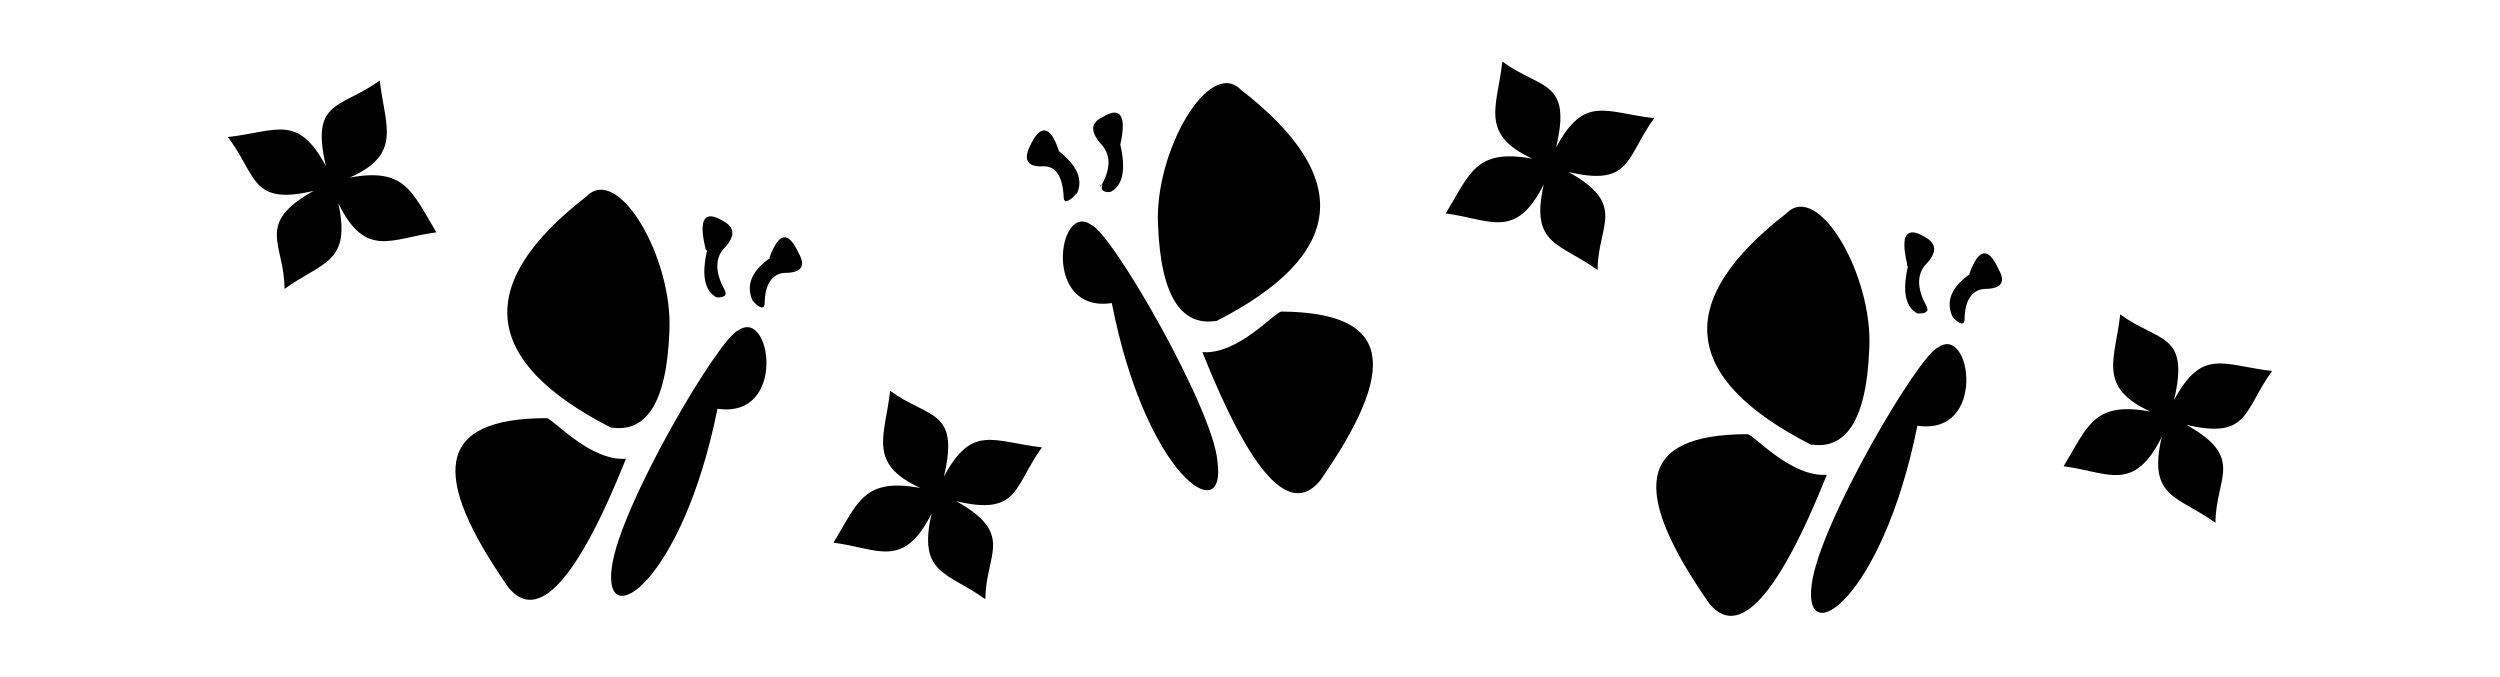
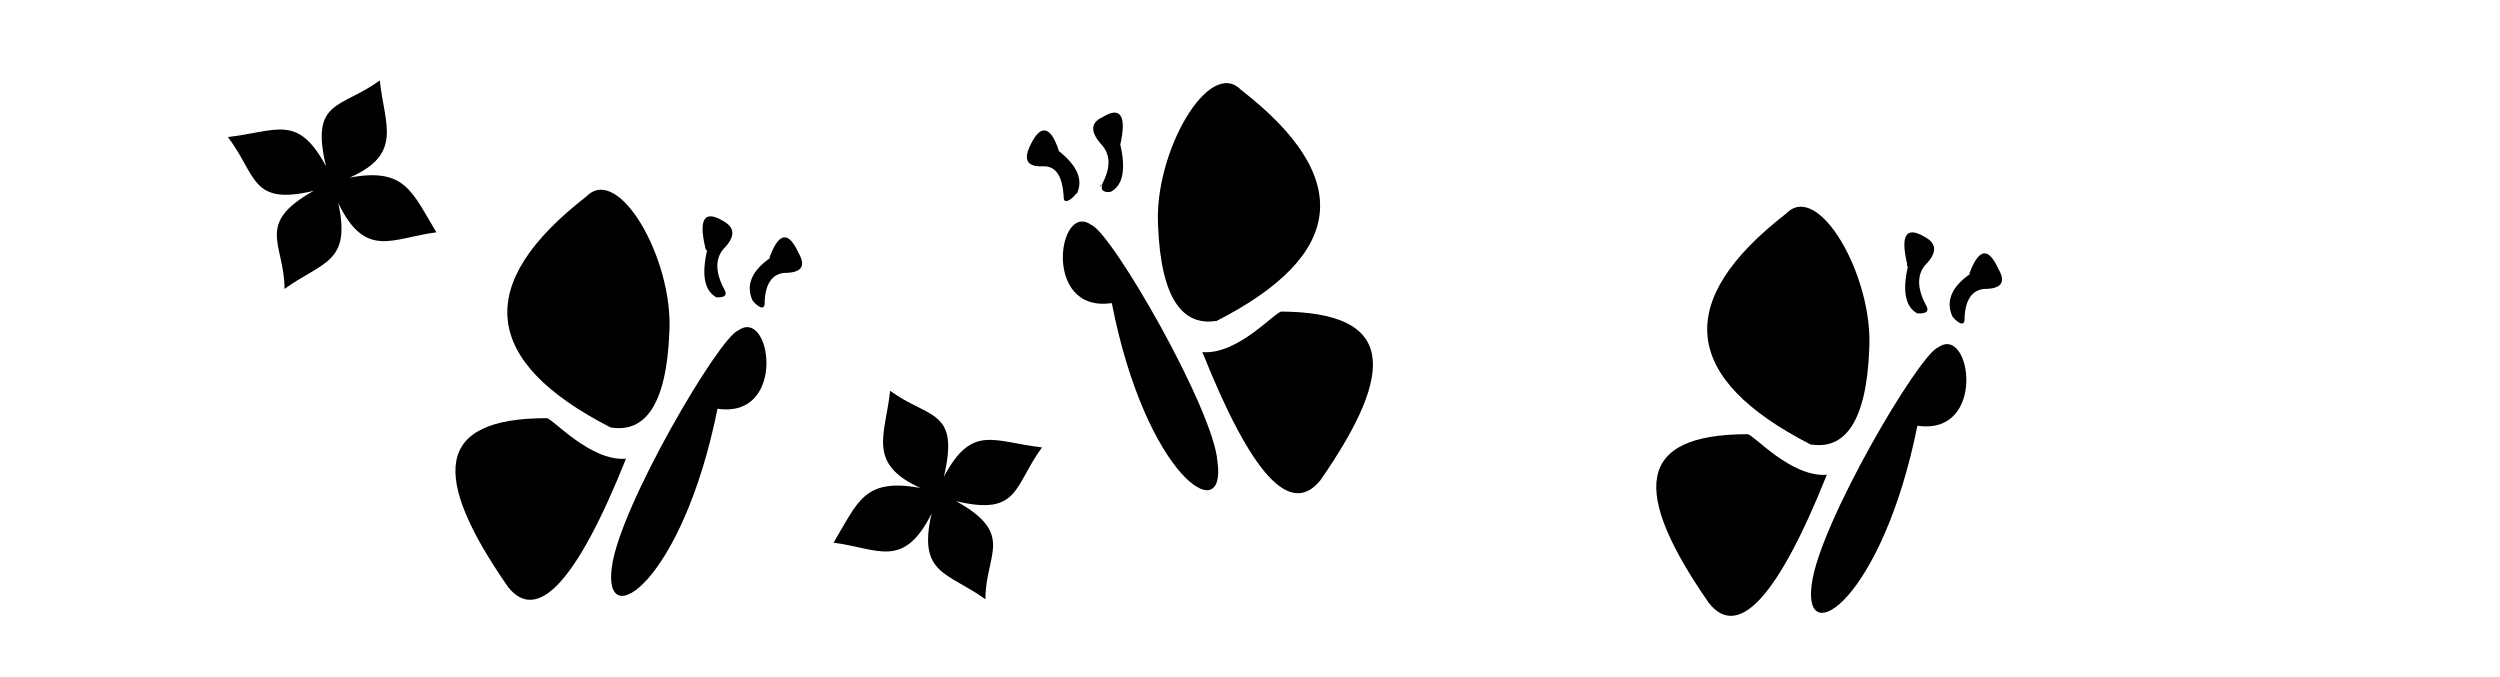
<svg xmlns="http://www.w3.org/2000/svg" version="1.1" id="Livello_1" x="0px" y="0px" viewBox="0 0 935.435 253.478" style="enable-background:new 0 0 935.435 253.478;" xml:space="preserve">
  <g id="Capa_1">
    <path d="M130.812,66.458L130.812,66.458c20.119-8.824,13.06-19.766,11.295-36.355c-14.472,10.589-26.119,7.059-20.119,32.12   c-10.589-19.766-18.354-13.06-36.708-10.942C96.222,65.752,93.751,77.047,117.4,71.4c-22.237,12.354-10.942,19.766-10.942,36.708   c14.119-10.236,25.061-9.53,20.119-32.12c10.236,21.178,20.119,13.06,36.708,10.942C154.108,71.753,151.637,62.575,130.812,66.458z   " />
    <path d="M228.937,159.994c12.001,1.765,20.472-7.765,21.531-36.002c1.412-27.178-19.06-62.828-31.061-50.474   c-42.356,32.826-39.179,61.769,9.177,86.476C228.584,159.994,228.937,159.994,228.937,159.994z" />
    <path d="M204.582,156.464L204.582,156.464c-42.003,0-43.415,21.531-14.472,63.181c10.942,13.766,25.766-2.118,44.121-48.003   C220.818,172.701,206.7,156.464,204.582,156.464z" />
    <path d="M264.586,93.636c-2.118,9.177-1.059,15.177,3.53,17.648l0,0c1.412,0,4.236,0,3.177-2.471   c-3.53-6.353-3.883-11.648-0.706-15.53l0,0c4.589-4.589,4.589-8.118,0-10.589c-7.059-4.236-9.177-0.706-6.706,9.883l0,0   c0,0.353,0.353,1.059,0.353,1.059L264.586,93.636z" />
    <path d="M677.908,166.347c12.001,1.765,20.472-7.765,21.531-36.002c1.412-27.178-19.06-62.828-31.061-50.474   c-42.356,32.826-39.179,61.769,9.177,86.476l0,0H677.908z" />
    <path d="M713.91,99.637c-2.118,9.177-1.059,15.177,3.53,17.648h0.353c1.412,0,4.236,0,3.177-2.471   c-3.53-6.353-3.883-11.648-0.706-15.53l0,0c4.589-4.589,4.589-8.118,0-10.589c-7.059-4.236-9.177-0.706-6.706,9.883l0,0   c0,0.353,0,1.059,0,1.059L713.91,99.637z" />
    <path d="M455.187,120.109c48.356-24.708,51.533-53.651,9.177-86.476c-12.001-12.354-32.473,23.296-31.061,50.474   c1.059,28.237,9.53,37.767,21.531,36.002C454.834,120.109,455.187,120.109,455.187,120.109z" />
    <path d="M276.234,123.638c-7.059,2.471-44.474,66.004-47.297,88.594c-3.53,25.413,26.472,5.647,39.532-59.298l0,0   C294.588,156.817,288.588,114.814,276.234,123.638z" />
    <path d="M412.478,69.282c-1.059,2.471,1.765,2.824,3.177,2.471l0,0c4.589-2.471,5.647-8.471,3.53-17.648l0,0   c2.471-10.942,0-14.472-6.706-10.236l0,0c-4.589,2.118-4.589,5.647,0,10.589c3.177,3.883,3.177,8.824-0.706,15.53v-0.706H412.478z" />
    <path d="M725.205,129.992L725.205,129.992c-7.059,2.471-44.474,66.004-47.297,88.594c-3.53,25.413,26.472,5.647,39.532-59.298   C743.559,163.17,737.559,121.168,725.205,129.992z" />
-     <path d="M582.254,55.163c6-25.413-5.647-21.531-20.119-32.12c-1.765,16.589-8.824,27.178,11.295,36.355   c-21.178-3.883-23.296,5.294-32.473,20.472c16.589,2.118,26.119,10.236,36.708-10.942c-5.294,22.943,6,21.884,20.119,32.12   c0-16.942,11.295-24.355-10.942-36.708l0,0c23.649,5.647,21.531-5.647,32.12-20.119C600.609,42.104,592.843,35.397,582.254,55.163z   " />
    <path d="M653.906,162.465L653.906,162.465c-42.003,0-43.415,21.531-14.472,63.181c10.942,13.766,25.766-2.118,44.121-48.003   C670.143,178.701,656.024,162.465,653.906,162.465z" />
    <path d="M737.206,102.461c-7.059,4.942-9.177,10.236-6.706,15.883c0.706,1.059,4.236,4.589,4.589,1.412   c0-7.412,2.824-11.295,7.412-11.648c6.353,0,8.118-2.471,5.294-7.412c-3.883-8.471-7.412-7.765-10.942,1.765l0,0H737.206z" />
-     <path d="M850.155,138.816c-18.354-2.118-26.119-8.824-36.708,10.942c6-25.413-5.647-21.531-20.119-32.12   c-1.765,16.589-8.824,27.178,11.295,36.355c-21.178-3.883-23.296,5.294-32.473,20.472c16.589,2.118,26.119,10.236,36.708-10.942   c-5.294,22.943,6,21.884,20.119,32.12c0-16.942,11.295-24.355-10.942-36.708C841.683,164.582,839.566,153.287,850.155,138.816z" />
    <path d="M479.542,116.579c-2.471,0-16.236,16.236-29.649,15.177c18.354,45.885,32.826,61.769,44.121,48.003   C522.956,138.11,521.544,116.932,479.542,116.579z" />
    <path d="M402.948,72.458c2.471-5.294,0-10.589-6.706-15.883c-3.177-9.883-7.059-10.236-10.942-1.765   c-2.471,5.294-0.706,7.765,5.294,7.412c4.589,0,7.059,3.883,7.412,11.648c0,3.177,3.883,0,4.589-1.412l0,0H402.948z" />
    <path d="M353.18,178.348c6-25.413-5.647-21.531-20.119-32.12c-1.765,16.589-8.824,27.178,11.295,36.355   c-21.178-3.883-23.296,5.294-32.473,20.472c16.589,2.118,26.119,10.236,36.708-10.942c-5.294,22.943,6,21.884,20.119,32.12   c0-16.942,11.295-24.355-10.942-36.708l0,0c23.649,5.647,21.531-5.647,32.12-20.119   C371.534,165.288,363.769,158.582,353.18,178.348z" />
    <path d="M288.235,96.46c-7.059,4.942-9.177,10.236-6.706,15.883c0.706,1.059,4.236,4.589,4.589,1.412   c0-7.412,2.824-11.295,7.412-11.648c6.353,0,8.118-2.471,5.294-7.412c-3.883-8.471-7.412-7.765-10.942,1.765l0,0H288.235z" />
    <path d="M408.243,84.106c-12.354-8.824-18.354,33.179,7.765,29.296c12.707,64.946,43.062,84.712,39.532,59.298   C454.128,153.287,416.008,86.93,408.243,84.106z" />
  </g>
</svg>